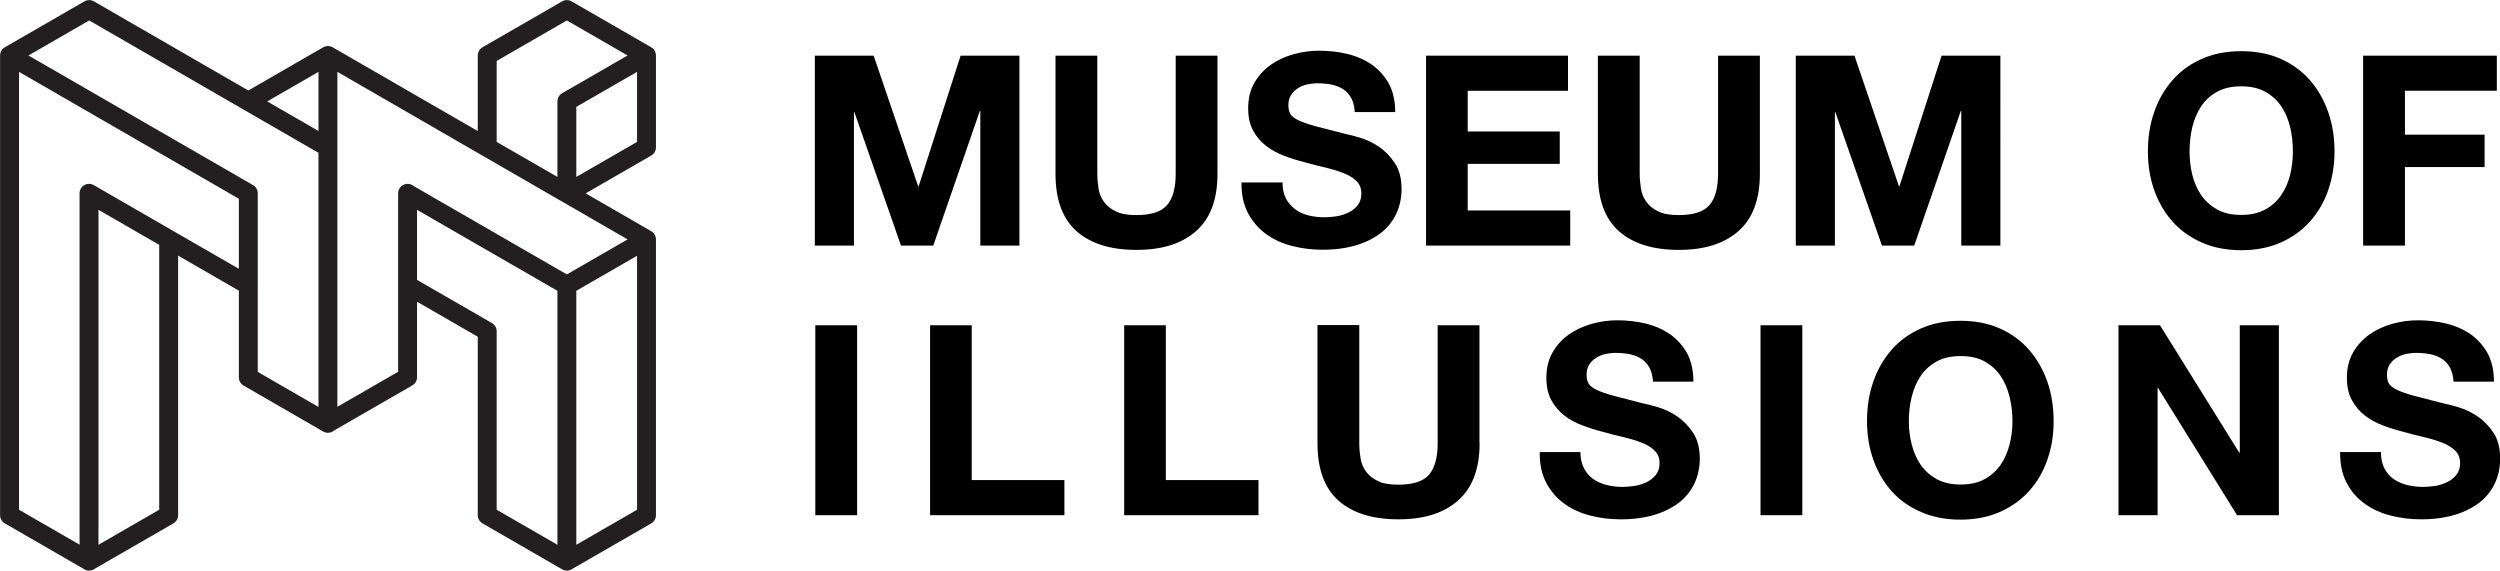
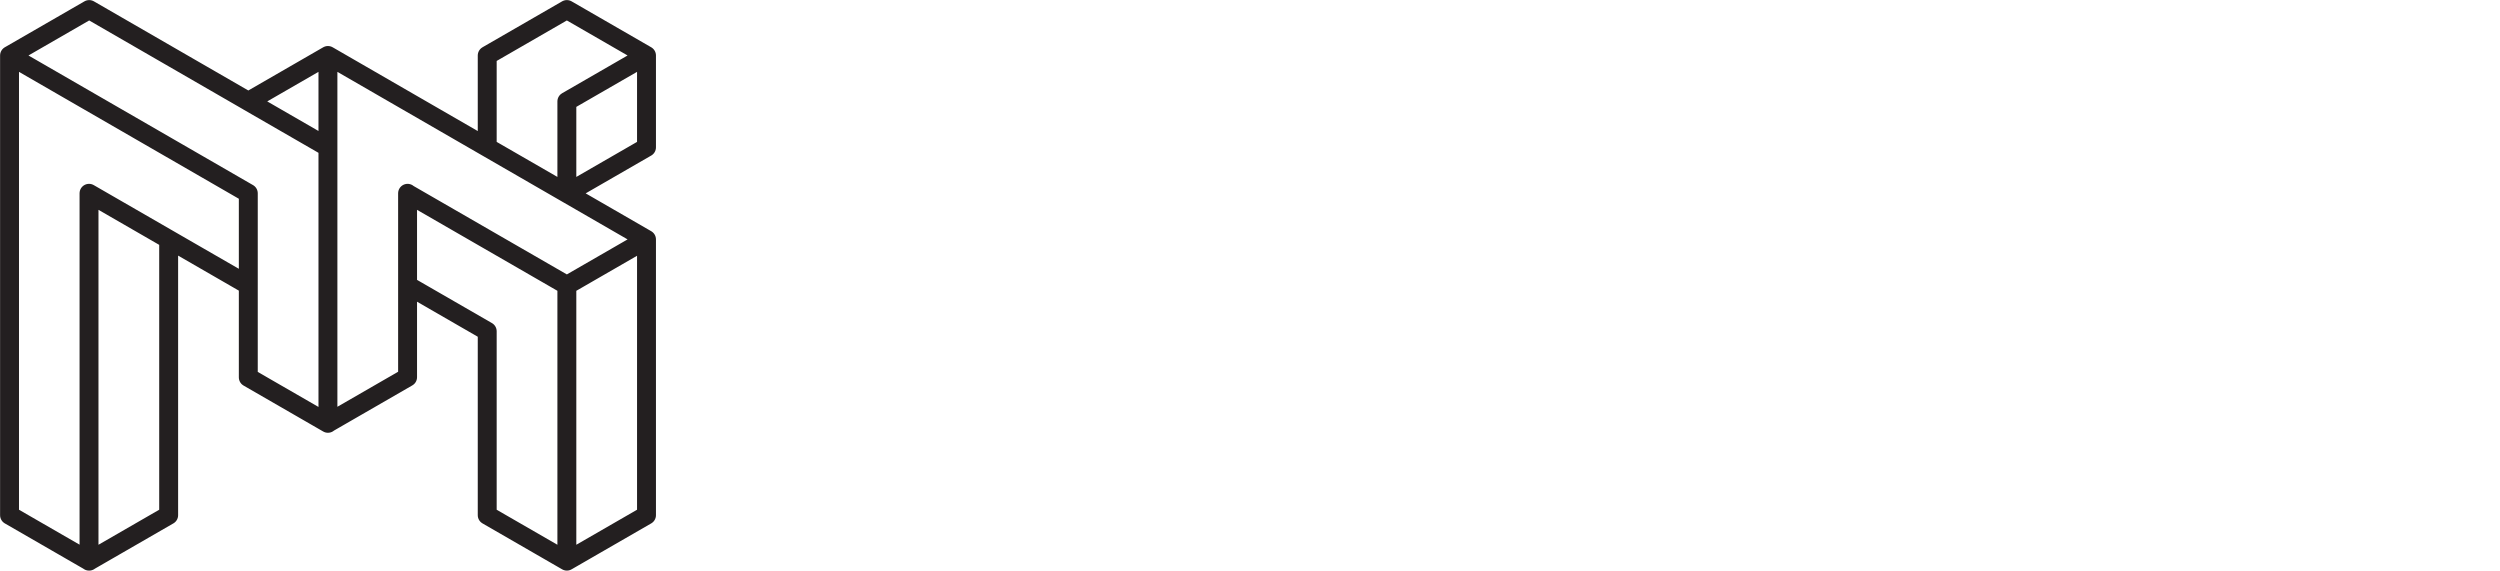
<svg xmlns="http://www.w3.org/2000/svg" viewBox="0 0 157.27 35.9" id="Layer_1">
  <path style="fill: none; stroke: #231f20; stroke-linecap: round; stroke-linejoin: round; stroke-width: 1.19px;" d="M35.66,35.3l5.01-2.89V15.06M35.66,35.3v-17.35M35.66,35.3l-5.01-2.89v-11.57l-5.01-2.89v-5.78M40.67,15.06l-5.01,2.89M40.67,15.06L20.63,3.49M35.66,17.95l-10.02-5.78M25.64,12.16v11.57l-5.01,2.89M20.63,9.27v17.35M20.63,9.27L5.61.6.6,3.49M20.63,9.27V3.49M20.63,9.27l-5.01-2.89,5.01-2.89M20.63,26.63l-5.01-2.89v-11.57M20.63,26.63V3.49M15.62,12.16L.6,3.49M15.62,12.16v5.78l-10.02-5.78M.6,3.49v28.92l5.01,2.89M5.6,35.3V12.16M5.6,35.3l5.01-2.89V15.06l-5.01-2.89M35.66,12.16v-5.78l5.01-2.89M35.66,12.16l-5.01-2.89V3.49l5.01-2.89,5.01,2.89M35.66,12.16l5.01-2.89V3.49" />
-   <path style="fill: #000; fill-rule: evenodd; stroke-width: 0px;" d="M51.26,3.5v11.95h2.46V7.06h.03l2.93,8.39h2.03l2.93-8.47h.03v8.47h2.46V3.5h-3.7l-2.64,8.22h-.03l-2.8-8.22s-3.7,0-3.7,0ZM76.59,10.93V3.5h-2.63v7.43c0,.89-.18,1.55-.54,1.97-.36.42-1,.63-1.94.63-.54,0-.96-.07-1.28-.23-.32-.15-.57-.35-.74-.59-.18-.24-.3-.52-.35-.83s-.08-.63-.08-.96V3.5h-2.63v7.43c0,1.63.44,2.83,1.33,3.62.89.78,2.14,1.17,3.76,1.17s2.85-.39,3.75-1.18,1.35-1.99,1.35-3.61ZM80.64,11.48h-2.54c-.01.74.12,1.37.4,1.91.28.53.66.98,1.13,1.32.47.35,1.02.6,1.64.76.62.16,1.26.24,1.92.24.81,0,1.53-.1,2.15-.29.62-.19,1.14-.46,1.56-.79.42-.34.73-.74.95-1.21.21-.47.32-.98.32-1.52,0-.67-.14-1.22-.43-1.65-.29-.43-.62-.77-1.01-1.03-.39-.26-.78-.44-1.18-.56-.4-.12-.71-.2-.93-.24-.75-.19-1.35-.35-1.82-.47-.46-.12-.83-.25-1.09-.37-.26-.12-.44-.26-.53-.4-.09-.15-.13-.34-.13-.57,0-.26.06-.47.17-.64.11-.17.25-.31.43-.42.17-.11.37-.19.58-.24.21-.04.42-.07.64-.07.32,0,.62.03.89.08.27.06.52.15.73.29.21.13.38.32.51.55.13.24.2.53.23.89h2.54c0-.69-.13-1.28-.39-1.77-.26-.48-.62-.88-1.06-1.2-.45-.31-.96-.54-1.53-.68-.57-.14-1.18-.21-1.8-.21-.53,0-1.07.07-1.61.22-.53.15-1.02.37-1.44.67-.42.3-.77.68-1.03,1.13s-.39.98-.39,1.6c0,.55.1,1.01.31,1.4s.48.71.81.96c.33.26.71.47,1.14.63.42.16.86.3,1.31.41.43.12.87.24,1.29.33.42.1.8.22,1.14.35.33.13.61.3.81.5.21.2.31.46.31.79,0,.3-.08.55-.24.74-.16.2-.35.35-.59.46-.24.11-.48.19-.75.23-.27.04-.52.06-.75.06-.35,0-.68-.04-1-.12-.32-.08-.61-.21-.84-.39s-.43-.4-.58-.68c-.14-.28-.21-.62-.21-1.02h0ZM89.71,3.5v11.95h9.07v-2.21h-6.45v-2.93h5.79v-2.04h-5.79v-2.56h6.31v-2.21s-8.94,0-8.94,0ZM110.71,10.93V3.5h-2.63v7.43c0,.89-.18,1.55-.54,1.97-.36.42-1,.63-1.94.63-.54,0-.96-.07-1.28-.23-.32-.15-.57-.35-.74-.59-.18-.24-.3-.52-.35-.83s-.08-.63-.08-.96V3.5h-2.63v7.43c0,1.63.44,2.83,1.33,3.62.89.78,2.14,1.17,3.76,1.17s2.85-.39,3.75-1.18c.9-.79,1.35-1.99,1.35-3.61ZM112.97,3.5v11.95h2.46V7.06h.03l2.93,8.39h2.03l2.93-8.47h.03v8.47h2.46V3.5h-3.7l-2.65,8.22h-.03l-2.8-8.22h-3.7,0ZM51.29,20.46v11.95h2.63v-11.95h-2.63ZM58.51,20.46v11.95h8.45v-2.21h-5.83v-9.74s-2.63,0-2.63,0ZM70.72,20.46v11.95h8.45v-2.21h-5.83v-9.74s-2.63,0-2.63,0ZM93.07,27.89v-7.43h-2.63v7.43c0,.89-.18,1.55-.54,1.97s-1,.63-1.94.63c-.54,0-.96-.07-1.28-.23-.32-.15-.57-.35-.74-.59-.18-.24-.3-.52-.35-.83s-.08-.63-.08-.96v-7.43h-2.63v7.43c0,1.63.44,2.83,1.33,3.62.89.78,2.14,1.17,3.76,1.17s2.85-.39,3.75-1.18,1.36-1.99,1.36-3.61ZM99.4,28.44h-2.54c-.01.74.12,1.37.4,1.91s.66.98,1.13,1.32c.47.35,1.02.6,1.64.76.62.16,1.26.24,1.92.24.82,0,1.53-.1,2.15-.29.62-.19,1.14-.46,1.56-.79.42-.34.73-.74.95-1.21.21-.47.32-.98.32-1.52,0-.67-.14-1.22-.43-1.65-.29-.43-.62-.77-1.01-1.03-.39-.26-.78-.44-1.18-.56-.39-.12-.71-.2-.93-.24-.75-.19-1.35-.35-1.82-.47-.46-.12-.83-.25-1.09-.37-.26-.12-.44-.26-.53-.4-.09-.15-.13-.33-.13-.57,0-.26.06-.47.17-.64.11-.17.25-.31.43-.42.17-.11.37-.19.58-.24.21-.04.43-.07.64-.07.32,0,.62.03.89.08.27.06.52.15.73.29.21.13.38.32.51.55.13.24.2.53.23.89h2.54c0-.69-.13-1.28-.39-1.77-.26-.48-.62-.88-1.06-1.2-.45-.31-.96-.54-1.53-.68-.57-.14-1.18-.21-1.8-.21-.54,0-1.07.07-1.61.22-.53.15-1.01.37-1.44.67-.43.3-.77.68-1.03,1.13-.26.45-.39.98-.39,1.6,0,.55.1,1.01.31,1.4.21.38.48.71.81.96.33.26.71.47,1.14.63s.86.3,1.31.41c.43.12.86.24,1.29.33.42.1.8.22,1.14.35s.61.3.81.5c.21.2.31.46.31.79,0,.3-.08.55-.24.74s-.35.35-.59.46c-.24.11-.48.19-.75.23-.27.04-.52.06-.75.06-.35,0-.68-.04-1-.12-.32-.08-.61-.21-.85-.38s-.43-.4-.58-.68c-.14-.28-.22-.62-.22-1.02h0ZM110.75,20.46v11.95h2.63v-11.95s-2.63,0-2.63,0ZM120.08,26.49c0-.52.06-1.03.18-1.52.12-.49.3-.93.56-1.31s.59-.69,1.01-.92c.41-.23.91-.34,1.51-.34s1.1.11,1.51.34c.41.23.75.53,1.01.92.26.38.44.82.56,1.31.12.49.18,1,.18,1.52s-.06.99-.18,1.46c-.12.47-.3.9-.56,1.28-.26.38-.59.68-1.01.91-.41.23-.92.34-1.51.34s-1.09-.11-1.51-.34c-.41-.23-.75-.53-1.01-.91-.26-.38-.44-.81-.56-1.28-.12-.47-.18-.96-.18-1.46ZM117.45,26.49c0,.87.13,1.68.4,2.44.27.75.65,1.41,1.15,1.97.5.56,1.12,1,1.85,1.31.73.32,1.55.48,2.47.48s1.75-.16,2.48-.48c.73-.32,1.34-.76,1.84-1.31.5-.56.89-1.21,1.15-1.97.27-.75.4-1.56.4-2.44s-.13-1.72-.4-2.49c-.27-.76-.65-1.43-1.15-2-.5-.57-1.12-1.02-1.84-1.34-.73-.32-1.55-.48-2.48-.48s-1.74.16-2.47.48c-.73.32-1.35.77-1.85,1.34-.5.57-.89,1.24-1.15,2-.27.76-.4,1.59-.4,2.49ZM133.27,20.46v11.95h2.46v-8h.03l4.97,8h2.63v-11.95h-2.46v8.02h-.03l-4.99-8.02h-2.61ZM149.75,28.44h-2.54c0,.74.12,1.37.4,1.91s.65.98,1.13,1.32c.47.35,1.02.6,1.64.76.62.16,1.26.24,1.92.24.81,0,1.53-.1,2.15-.29.62-.19,1.14-.46,1.56-.79.42-.34.73-.74.95-1.21.21-.47.32-.98.32-1.52,0-.67-.14-1.22-.43-1.65-.29-.43-.62-.77-1.01-1.03-.39-.26-.79-.44-1.18-.56-.4-.12-.71-.2-.93-.24-.75-.19-1.35-.35-1.82-.47-.46-.12-.83-.25-1.09-.37-.26-.12-.44-.26-.53-.4-.09-.15-.13-.33-.13-.57,0-.26.06-.47.17-.64.11-.17.25-.31.43-.42.17-.11.37-.19.58-.24.21-.04.43-.07.64-.07.32,0,.62.03.9.08.27.06.52.15.73.29.21.13.38.32.51.55.13.24.2.53.23.89h2.54c0-.69-.13-1.28-.39-1.77-.26-.48-.62-.88-1.06-1.2-.45-.31-.96-.54-1.53-.68s-1.18-.21-1.8-.21c-.53,0-1.07.07-1.61.22-.54.15-1.01.37-1.44.67-.42.3-.77.68-1.03,1.13-.26.45-.39.98-.39,1.6,0,.55.1,1.01.31,1.4.21.38.48.71.81.96.34.26.71.47,1.14.63.42.16.86.3,1.31.41.43.12.87.24,1.29.33.43.1.8.22,1.14.35s.61.3.81.5c.21.2.31.46.31.79,0,.3-.08.55-.24.74s-.35.35-.59.46c-.24.11-.49.19-.75.23-.27.04-.52.06-.75.06-.35,0-.68-.04-1.01-.12-.32-.08-.61-.21-.85-.38s-.43-.4-.58-.68c-.14-.28-.21-.62-.21-1.02h0ZM137.74,9.53c0-.52.06-1.03.17-1.52.12-.49.3-.93.56-1.32.26-.39.59-.69,1.01-.92s.92-.34,1.51-.34,1.09.11,1.51.34c.41.23.75.53,1.01.92.26.38.44.82.56,1.32.12.49.17,1,.17,1.52s-.06.99-.17,1.46c-.12.47-.3.9-.56,1.28-.26.38-.59.68-1.01.91-.41.23-.92.34-1.51.34s-1.1-.11-1.51-.34c-.41-.23-.75-.53-1.01-.91-.26-.38-.44-.81-.56-1.28-.11-.47-.17-.96-.17-1.46ZM135.12,9.53c0,.87.13,1.68.4,2.44.27.75.65,1.41,1.15,1.97.5.56,1.12,1,1.85,1.32.73.32,1.55.48,2.47.48s1.75-.16,2.48-.48c.73-.32,1.34-.76,1.84-1.32.5-.56.89-1.21,1.15-1.97s.4-1.56.4-2.44-.13-1.72-.4-2.49c-.27-.76-.65-1.43-1.15-2-.5-.57-1.12-1.02-1.84-1.34s-1.55-.48-2.48-.48-1.74.16-2.47.48c-.73.32-1.35.77-1.85,1.34-.5.57-.89,1.24-1.15,2-.27.76-.4,1.59-.4,2.49ZM148.66,3.5v11.95h2.63v-4.94h5.01v-2.04h-5.01v-2.76h5.78v-2.21h-8.4Z" />
</svg>